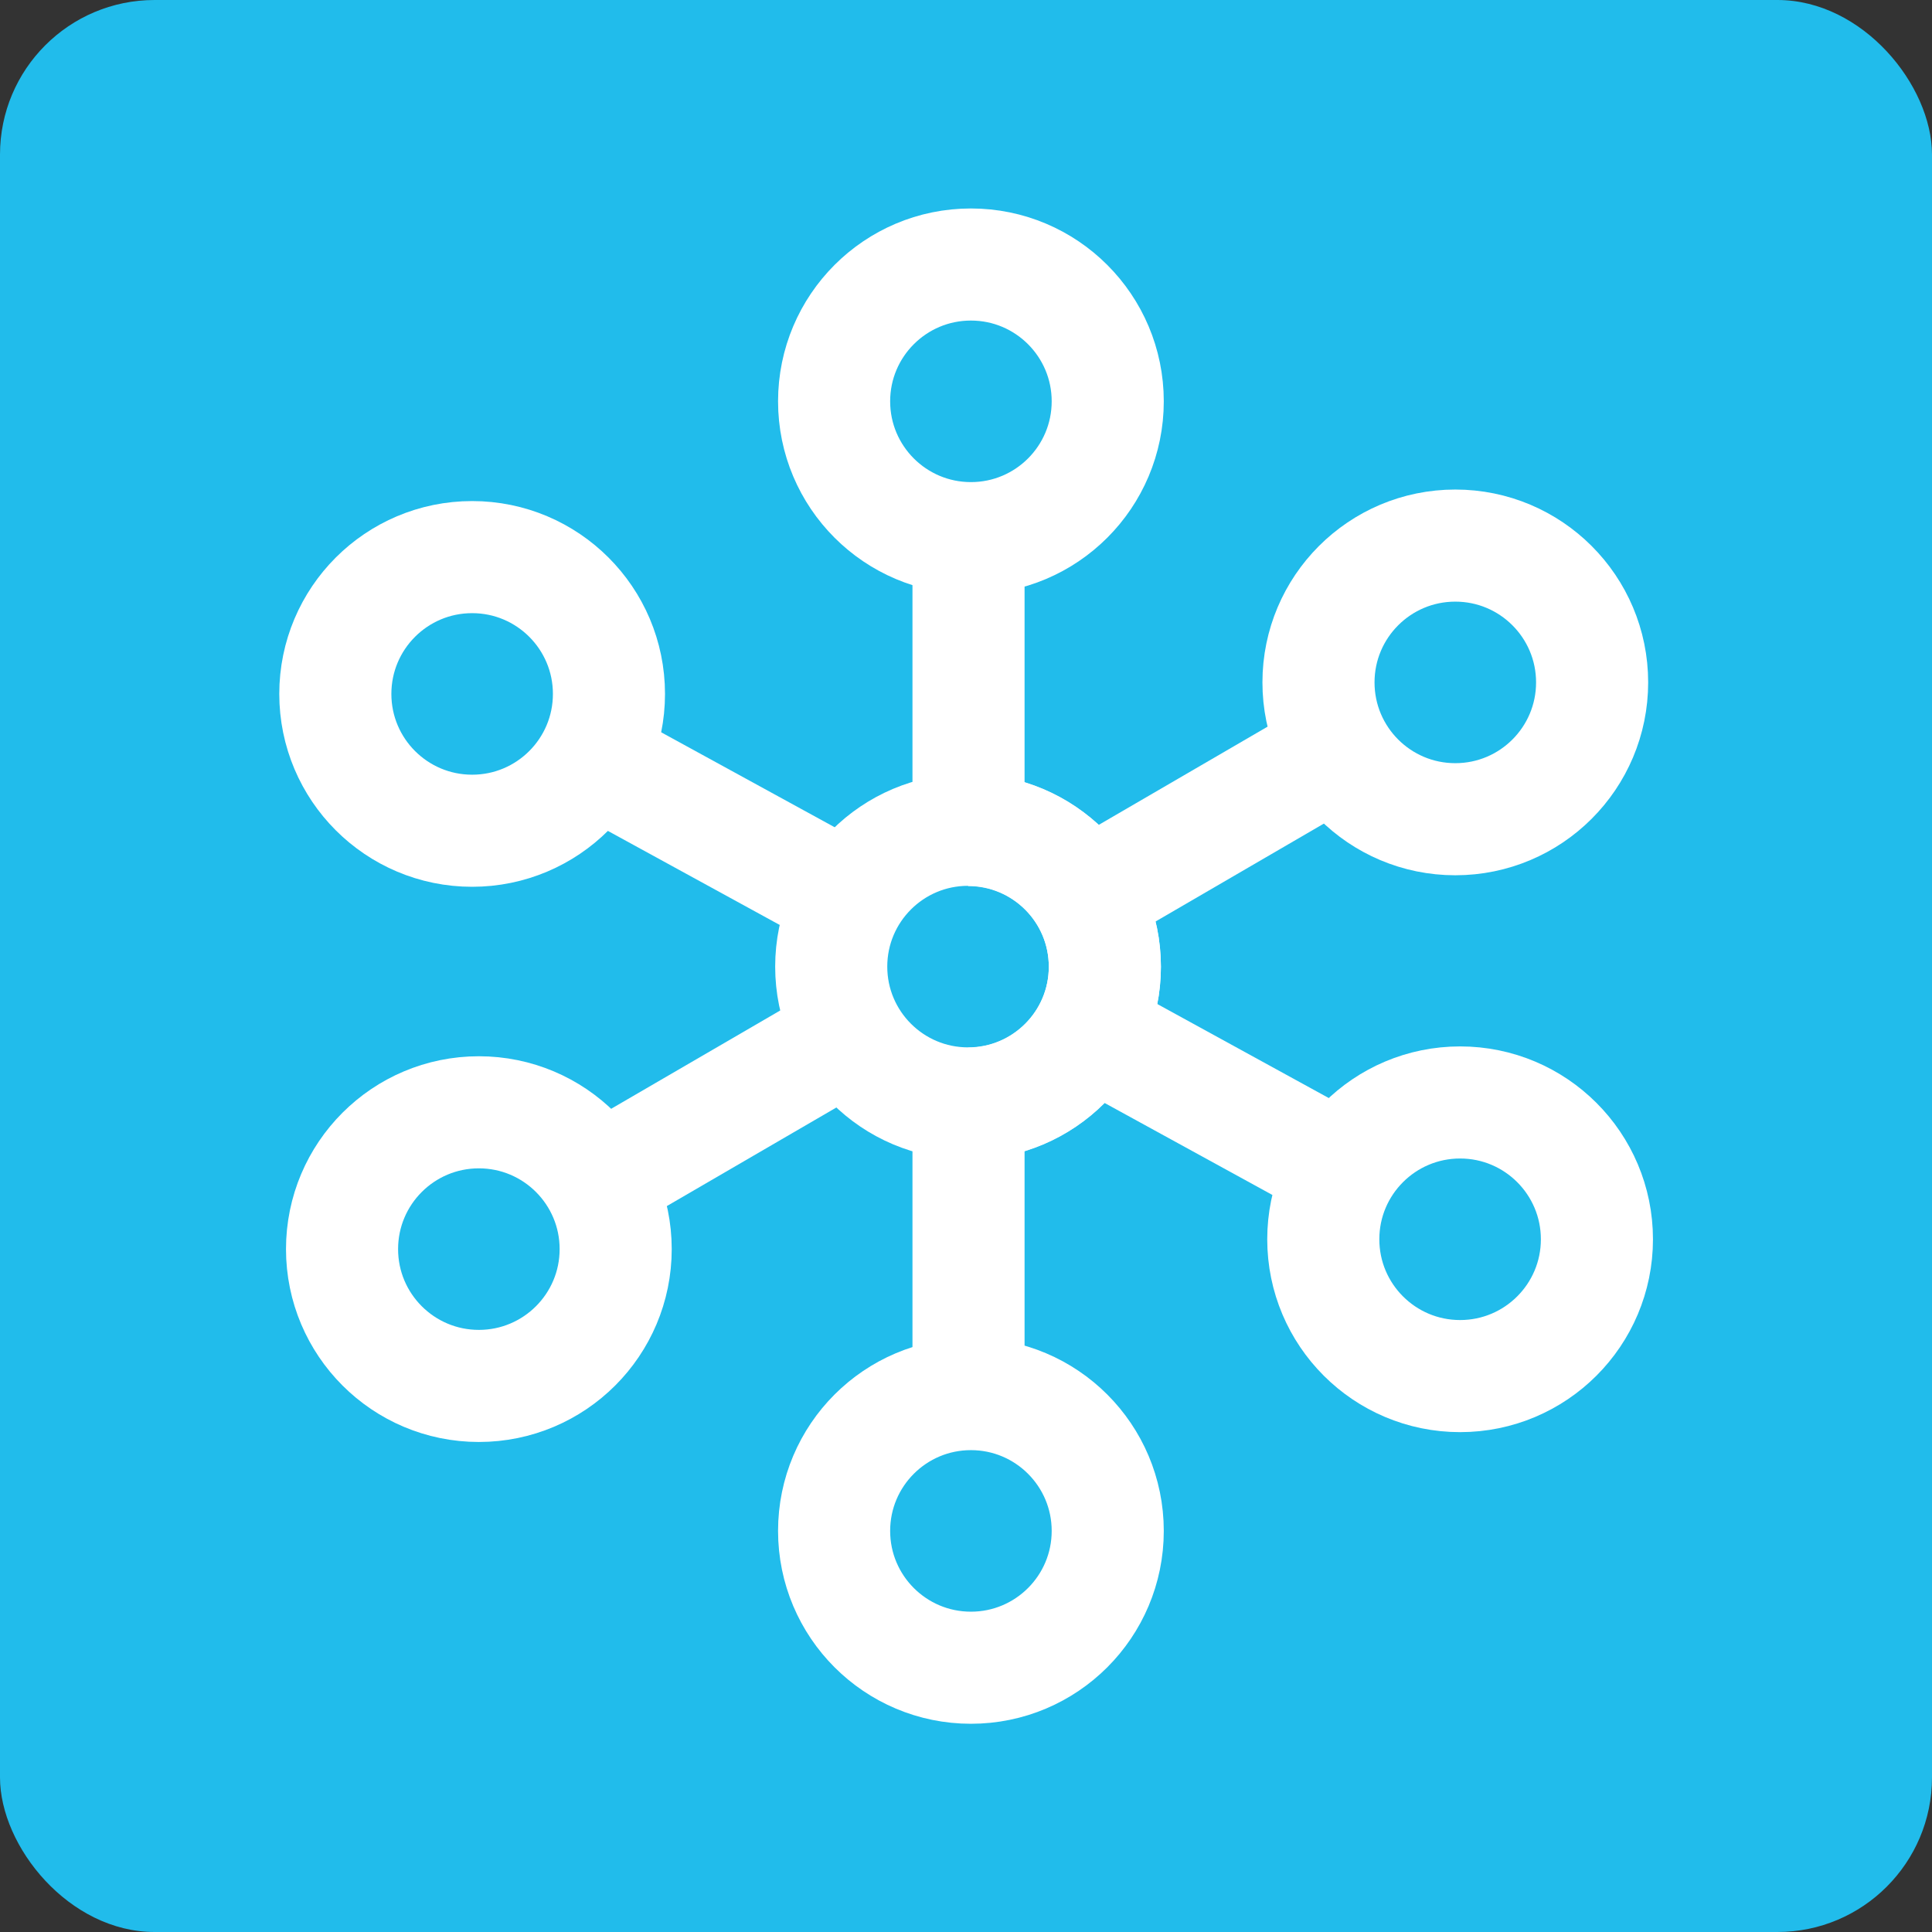
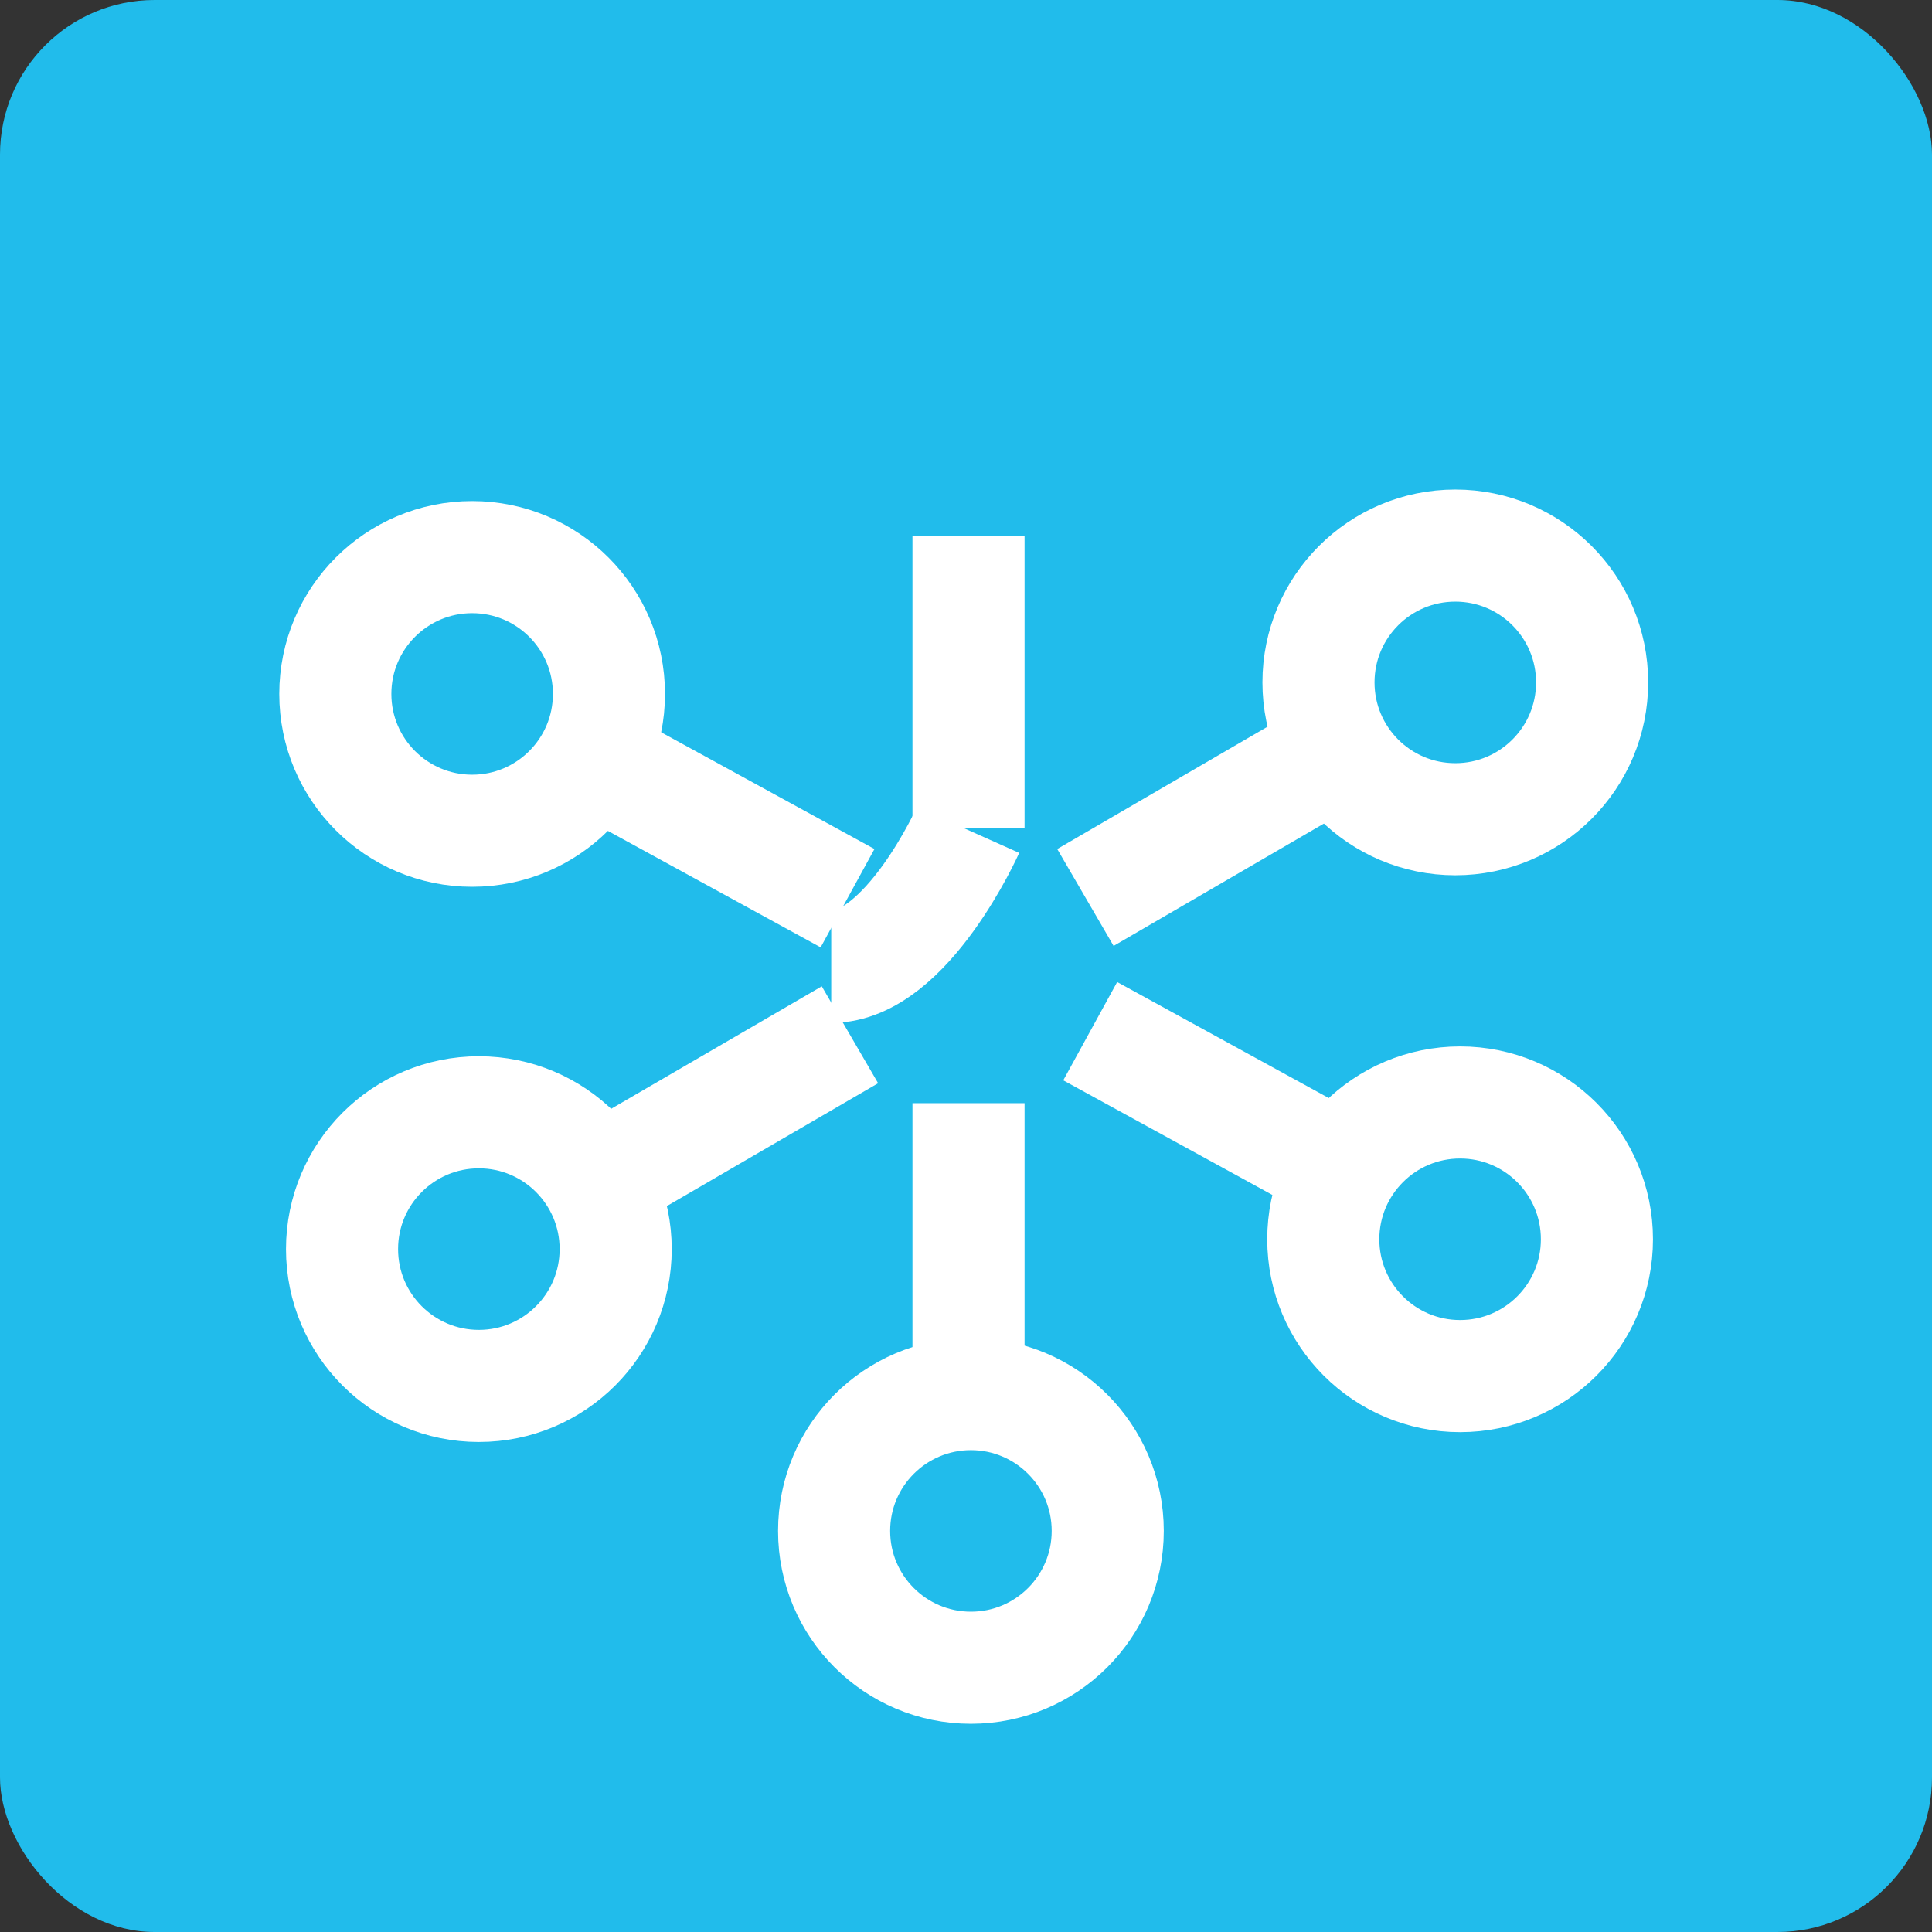
<svg xmlns="http://www.w3.org/2000/svg" id="Lager_2" viewBox="0 0 80.49 80.49">
  <rect x="0" y="0" width="80.49" height="80.49" fill="#333333" stroke="none" />
  <defs>
    <style>.cls-1{fill:#21bceb;}.cls-2{fill:none;stroke:#fff;stroke-miterlimit:10;stroke-width:4.67px;}</style>
  </defs>
  <g id="Layer_24">
    <g>
      <rect class="cls-1" width="80.49" height="80.49" rx="6.44" ry="6.44" />
      <g>
-         <circle class="cls-2" cx="40.45" cy="16.72" r="5.7" />
        <circle class="cls-2" cx="60.63" cy="28.43" r="5.7" />
        <circle class="cls-2" cx="60.83" cy="51.63" r="5.7" />
        <circle class="cls-2" cx="40.45" cy="63.78" r="5.7" />
        <circle class="cls-2" cx="19.95" cy="52.04" r="5.7" />
        <circle class="cls-2" cx="19.67" cy="28.91" r="5.7" />
        <line class="cls-2" x1="45.42" y1="42.96" x2="56.09" y2="48.81" />
        <line class="cls-2" x1="24.75" y1="31.64" x2="35.31" y2="37.42" />
        <line class="cls-2" x1="35.41" y1="43.11" x2="24.92" y2="49.21" />
        <line class="cls-2" x1="55.86" y1="31.2" x2="45.22" y2="37.39" />
        <line class="cls-2" x1="40.35" y1="45.96" x2="40.35" y2="58.15" />
        <line class="cls-2" x1="40.35" y1="22.32" x2="40.35" y2="34.51" />
-         <circle class="cls-2" cx="40.33" cy="40.27" r="5.7" />
-         <path class="cls-2" d="M40.33,34.58c3.15,0,5.7,2.55,5.7,5.7s-2.55,5.7-5.7,5.7" />
+         <path class="cls-2" d="M40.33,34.58s-2.55,5.7-5.7,5.7" />
      </g>
    </g>
  </g>
</svg>